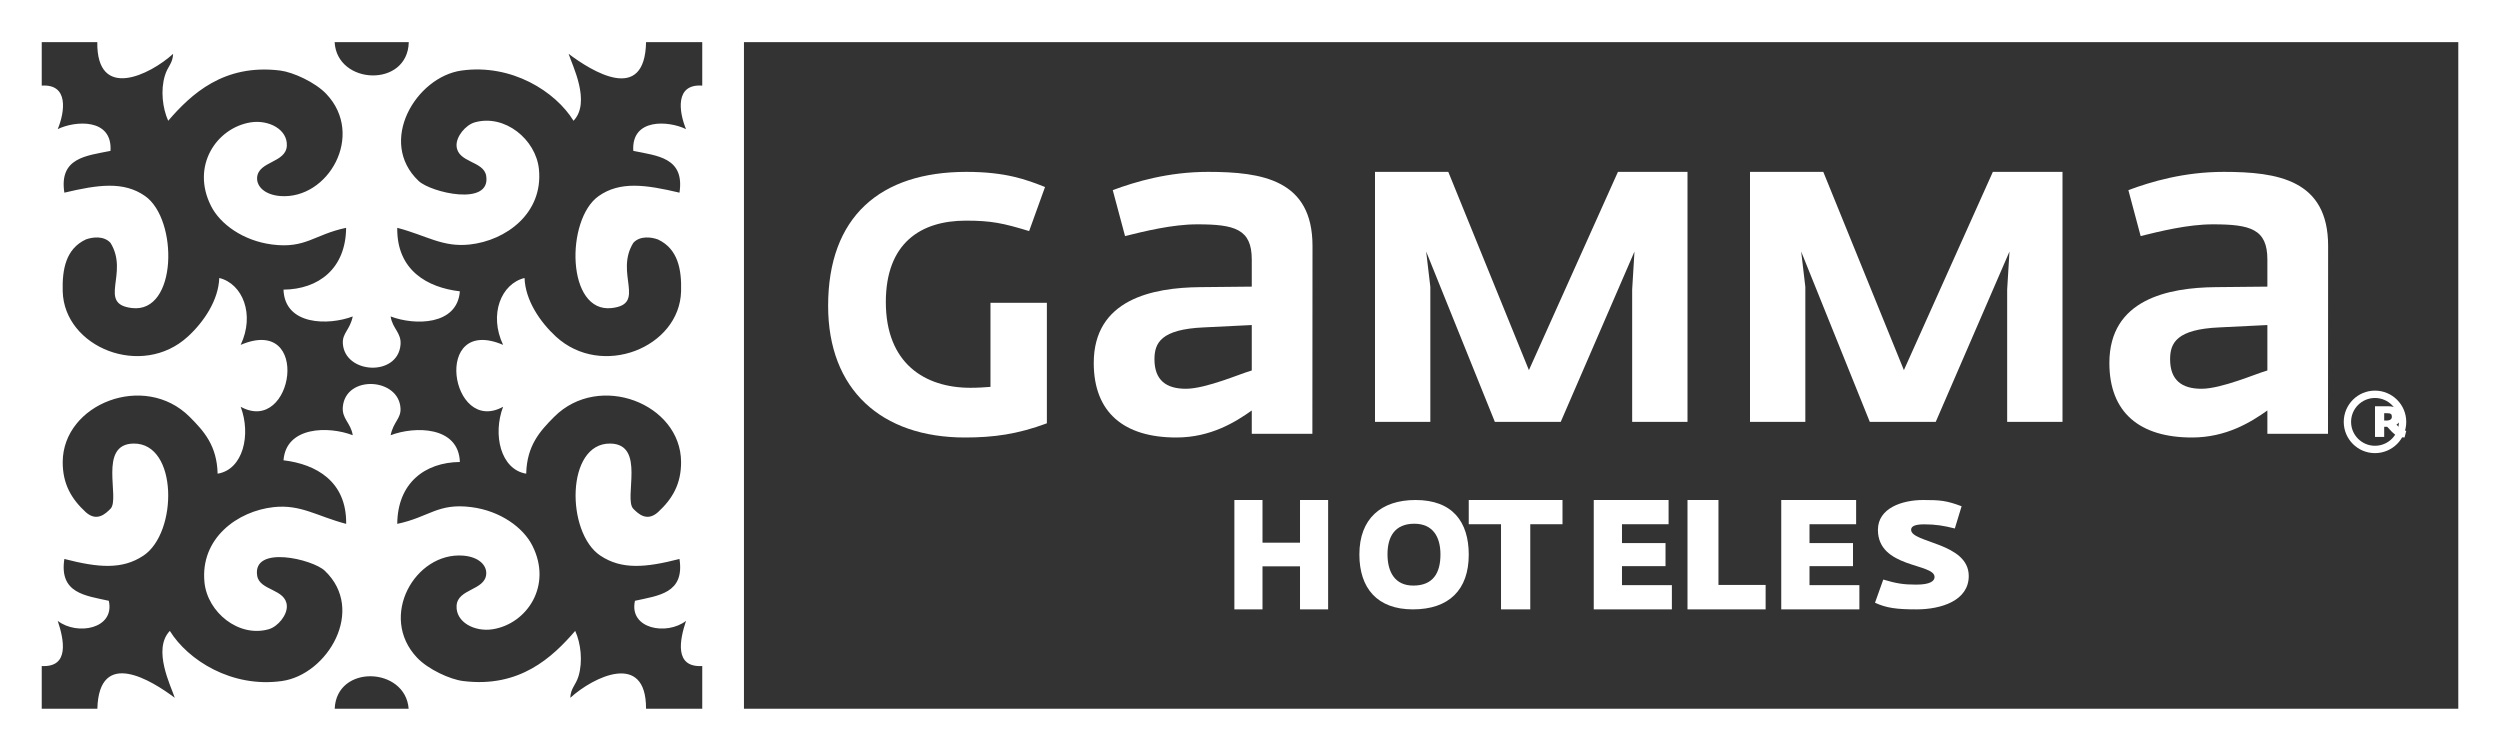
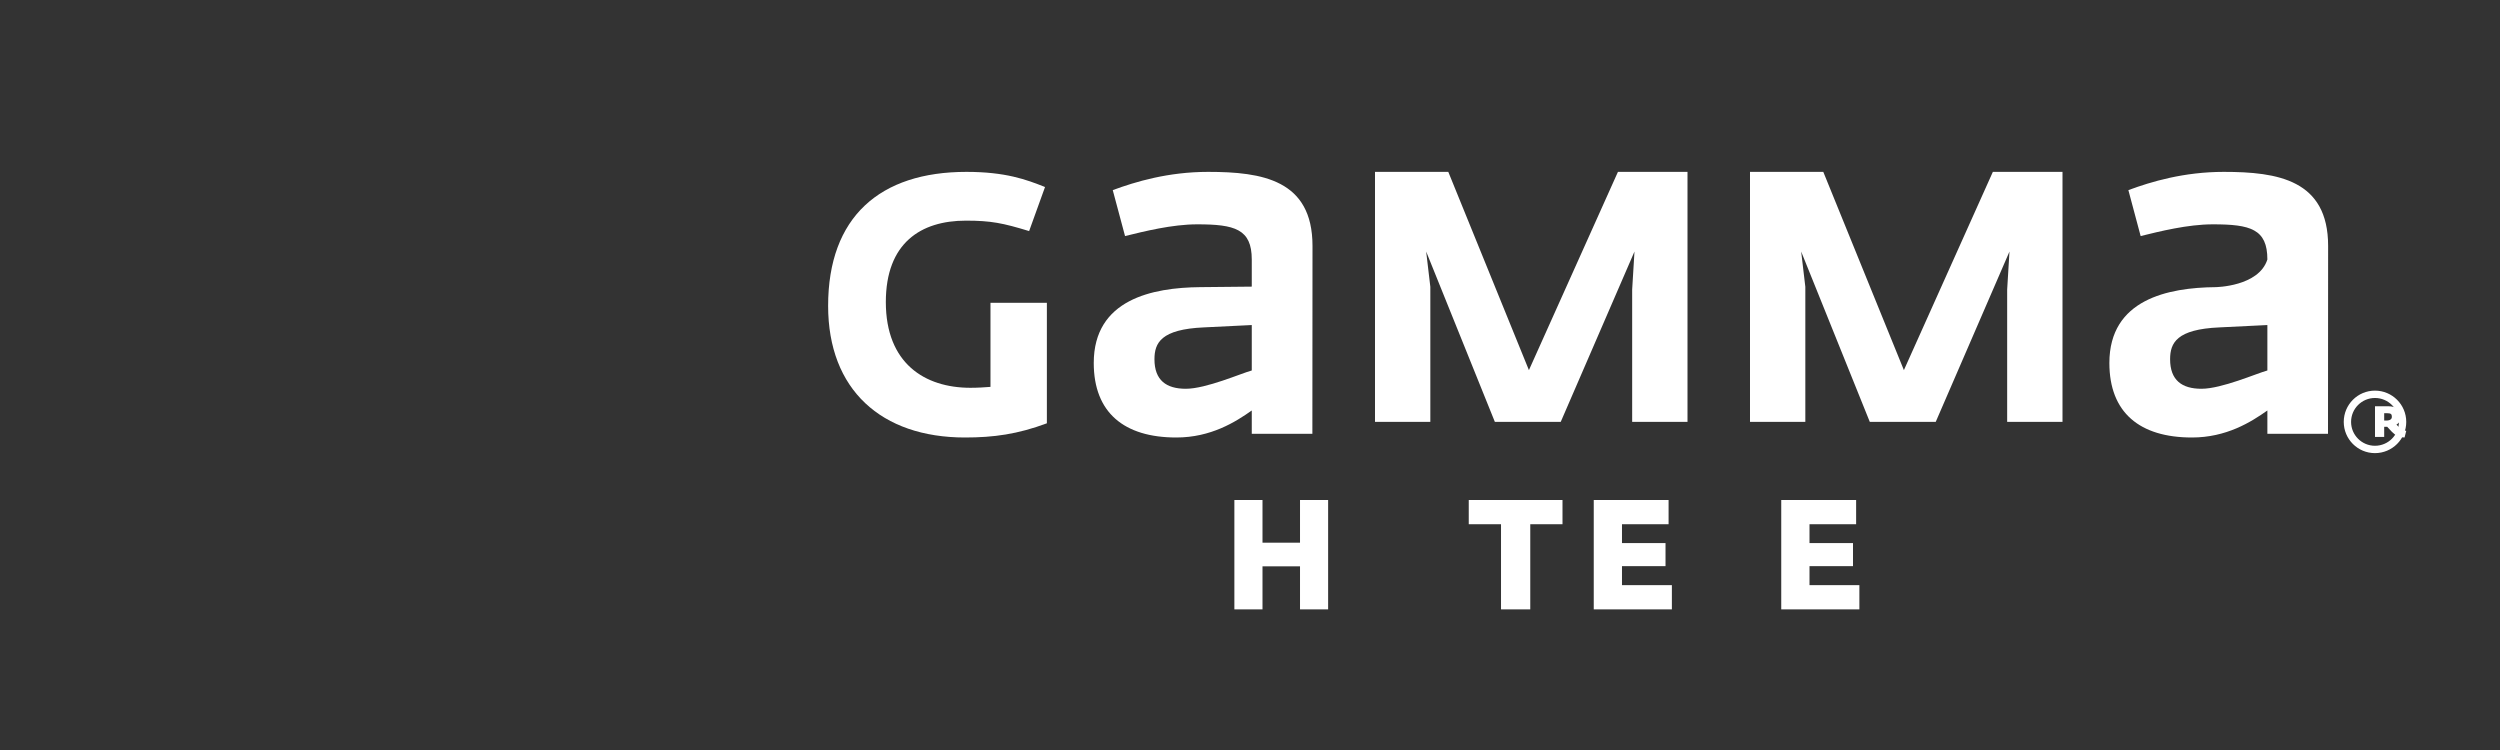
<svg xmlns="http://www.w3.org/2000/svg" width="120px" height="36px" viewBox="0 0 120 36" version="1.1">
  <rect x="0" y="0" width="120" height="36" fill="#333333" stroke="none" />
  <title>Page 1</title>
  <desc>Created with Sketch.</desc>
  <defs />
  <g id="Versión-GP-cambios" stroke="none" stroke-width="1" fill="none" fill-rule="evenodd">
    <g id="03.1-Marcas" transform="translate(-340, -1260)" fill="#FFFFFF">
      <g id="Page-1" transform="translate(340, 1260)">
        <path d="M46.32,21 C42.302,21 39.75,18.703 39.75,14.682 C39.75,10.411 42.238,8.25 46.385,8.25 C48.262,8.25 49.265,8.617 50.161,8.978 L49.398,11.092 C48.131,10.705 47.564,10.591 46.363,10.591 C44.202,10.591 42.52,11.66 42.52,14.5 C42.52,17.432 44.377,18.614 46.583,18.614 C46.931,18.614 47.28,18.591 47.543,18.57 L47.543,14.534 L50.25,14.534 L50.25,20.318 C48.852,20.841 47.695,21 46.32,21" id="Fill-4" />
        <polygon id="Fill-5" points="78.344 20.25 78.344 13.9 78.455 12.074 74.915 20.25 71.753 20.25 68.456 12.074 68.656 13.767 68.656 20.25 66 20.25 66 8.25 69.518 8.25 73.388 17.766 77.661 8.25 81 8.25 81 20.25" />
        <polygon id="Fill-6" points="96.344 20.25 96.344 13.9 96.455 12.074 92.915 20.25 89.75 20.25 86.456 12.074 86.656 13.767 86.656 20.25 84 20.25 84 8.25 87.518 8.25 91.387 17.766 95.657 8.25 99 8.25 99 20.25" />
        <path d="M57.988,8.25 C56.074,8.25 54.504,8.721 53.412,9.126 L54.002,11.331 C54.915,11.107 56.259,10.768 57.465,10.768 C59.263,10.768 60.085,10.992 60.085,12.454 L60.085,13.758 C59.674,13.758 57.6,13.783 57.6,13.783 C55.324,13.805 52.5,14.365 52.5,17.423 C52.5,19.807 53.958,21 56.462,21 C58.116,21 59.301,20.259 60.085,19.703 L60.085,20.821 L61.984,20.821 L62.994,20.821 L63,11.803 C63,8.632 60.587,8.25 57.988,8.25 M56.919,18.661 C55.984,18.661 55.414,18.254 55.414,17.244 C55.414,16.456 55.733,15.805 57.784,15.715 L60.085,15.602 L60.085,17.783 C59.583,17.918 57.897,18.661 56.919,18.661" id="Fill-7" />
-         <path d="M106.74,8.25 C104.826,8.25 103.252,8.721 102.162,9.126 L102.751,11.331 C103.662,11.107 105.009,10.768 106.215,10.768 C108.015,10.768 108.834,10.992 108.834,12.454 L108.834,13.758 C108.425,13.758 106.351,13.783 106.351,13.783 C104.074,13.805 101.25,14.365 101.25,17.423 C101.25,19.807 102.708,21 105.214,21 C106.865,21 108.051,20.259 108.834,19.703 L108.834,20.821 L110.735,20.821 L111.744,20.821 L111.75,11.803 C111.75,8.632 109.334,8.25 106.74,8.25 M105.67,18.661 C104.735,18.661 104.165,18.254 104.165,17.244 C104.165,16.456 104.483,15.805 106.532,15.715 L108.834,15.602 L108.834,17.783 C108.332,17.918 106.647,18.661 105.67,18.661" id="Fill-8" />
-         <path d="M0,36 L120,36 L120,0 L0,0 L0,36 Z M19.621,2.021 C19.574,4.224 16.171,4.083 16.062,2.021 L19.621,2.021 Z M4.67,2.021 C4.635,4.857 7.202,3.595 8.31,2.584 C8.288,3.064 8.054,3.166 7.915,3.629 C7.701,4.33 7.802,5.193 8.073,5.797 C9.173,4.524 10.736,3.049 13.452,3.386 C14.067,3.464 15.131,3.947 15.666,4.512 C17.53,6.485 15.754,9.588 13.452,9.41 C12.729,9.352 12.314,8.966 12.341,8.525 C12.395,7.73 13.722,7.826 13.768,7 C13.81,6.212 12.902,5.736 12.027,5.874 C10.391,6.141 9.157,7.967 10.131,9.89 C10.563,10.75 11.662,11.555 13.058,11.736 C14.674,11.945 15.071,11.261 16.614,10.935 C16.597,12.898 15.29,13.886 13.608,13.903 C13.668,15.628 15.775,15.629 16.932,15.189 C16.799,15.832 16.433,15.985 16.456,16.472 C16.527,17.949 19.084,18.101 19.225,16.554 C19.278,15.969 18.842,15.786 18.75,15.189 C19.898,15.629 21.949,15.626 22.073,13.984 C20.518,13.802 19.039,12.978 19.068,10.935 C20.482,11.306 21.241,11.879 22.548,11.736 C24.284,11.547 26.08,10.241 25.869,8.124 C25.725,6.689 24.223,5.464 22.786,5.874 C22.349,6 21.889,6.553 21.915,7 C21.961,7.821 23.224,7.714 23.338,8.445 C23.571,9.927 20.68,9.24 20.095,8.687 C18.108,6.805 19.963,3.694 22.152,3.386 C24.561,3.051 26.663,4.392 27.529,5.797 C28.377,4.908 27.471,3.139 27.293,2.584 C28.392,3.411 30.955,5.019 31.011,2.021 L33.708,2.021 L33.708,4.11 C32.393,4.012 32.584,5.36 32.929,6.198 C32.099,5.791 30.298,5.658 30.398,7.242 C31.559,7.48 32.871,7.565 32.615,9.248 C31,8.866 29.765,8.687 28.737,9.41 C27.142,10.529 27.18,15.046 29.37,14.786 C31.044,14.589 29.492,13.122 30.398,11.658 C30.721,11.302 31.274,11.379 31.585,11.496 C32.538,11.946 32.723,12.923 32.692,13.984 C32.62,16.678 28.889,18.186 26.68,16.152 C25.922,15.454 25.214,14.413 25.178,13.343 C24.052,13.62 23.458,15.096 24.149,16.554 C20.729,15.096 21.613,20.919 24.149,19.525 C23.643,20.86 24.029,22.537 25.258,22.737 C25.289,21.392 25.912,20.698 26.602,20.007 C28.766,17.845 32.681,19.379 32.692,22.175 C32.696,23.226 32.282,23.941 31.585,24.583 C31.044,25.069 30.623,24.646 30.398,24.421 C29.925,23.933 31.011,21.314 29.292,21.291 C27.156,21.263 27.163,25.569 28.817,26.67 C29.836,27.35 30.987,27.25 32.615,26.83 C32.87,28.484 31.599,28.587 30.478,28.838 C30.178,30.189 32.001,30.518 32.929,29.802 C32.633,30.693 32.343,32.051 33.708,31.969 L33.708,34.018 L31.01,34.018 C31.021,31.24 28.477,32.489 27.374,33.495 C27.395,33.018 27.629,32.911 27.77,32.452 C27.979,31.751 27.882,30.884 27.61,30.283 C26.511,31.555 24.946,33.028 22.233,32.69 C21.614,32.617 20.553,32.133 20.019,31.568 C18.152,29.595 19.929,26.49 22.233,26.67 C22.955,26.727 23.37,27.113 23.339,27.553 C23.285,28.348 21.961,28.25 21.916,29.077 C21.872,29.863 22.781,30.344 23.655,30.203 C25.294,29.94 26.525,28.111 25.553,26.19 C25.118,25.326 24.022,24.521 22.626,24.342 C21.009,24.134 20.612,24.819 19.068,25.146 C19.084,23.184 20.393,22.193 22.074,22.175 C22.014,20.45 19.908,20.447 18.75,20.891 C18.882,20.248 19.251,20.091 19.225,19.605 C19.154,18.132 16.597,17.98 16.456,19.525 C16.403,20.11 16.84,20.293 16.932,20.891 C15.785,20.447 13.734,20.454 13.608,22.094 C15.166,22.279 16.643,23.099 16.616,25.146 C15.202,24.774 14.442,24.201 13.135,24.342 C11.399,24.532 9.602,25.837 9.815,27.956 C9.959,29.391 11.459,30.614 12.899,30.203 C13.335,30.079 13.793,29.526 13.768,29.077 C13.722,28.256 12.46,28.363 12.344,27.633 C12.111,26.151 15.002,26.84 15.587,27.393 C17.575,29.275 15.72,32.385 13.529,32.69 C11.12,33.028 9.021,31.687 8.152,30.283 C7.303,31.172 8.212,32.941 8.389,33.495 C7.296,32.673 4.755,31.08 4.673,34.018 L2.003,34.018 L2.003,31.969 C3.357,32.044 3.067,30.691 2.771,29.802 C3.7,30.518 5.523,30.189 5.223,28.838 C4.102,28.587 2.834,28.484 3.089,26.83 C4.716,27.25 5.867,27.35 6.885,26.67 C8.539,25.569 8.547,21.263 6.411,21.291 C4.69,21.314 5.779,23.933 5.304,24.421 C5.076,24.646 4.658,25.069 4.115,24.583 C3.421,23.941 3.007,23.226 3.01,22.175 C3.022,19.379 6.938,17.845 9.101,20.007 C9.793,20.698 10.413,21.392 10.446,22.737 C11.673,22.537 12.058,20.86 11.552,19.525 C14.089,20.919 14.97,15.096 11.552,16.554 C12.243,15.096 11.648,13.62 10.525,13.343 C10.487,14.413 9.783,15.454 9.021,16.152 C6.812,18.186 3.08,16.678 3.01,13.984 C2.98,12.923 3.163,11.946 4.115,11.496 C4.429,11.379 4.98,11.302 5.304,11.658 C6.212,13.122 4.658,14.589 6.334,14.786 C8.521,15.046 8.56,10.529 6.964,9.41 C5.933,8.687 4.703,8.866 3.089,9.248 C2.829,7.565 4.144,7.48 5.304,7.242 C5.404,5.658 3.6,5.791 2.771,6.198 C3.116,5.362 3.305,4.021 2.003,4.11 L2.003,2.021 L4.67,2.021 Z M19.615,34.018 L16.066,34.018 C16.155,31.874 19.462,32.01 19.615,34.018 L19.615,34.018 Z M35.71,34.018 L117.998,34.018 L117.998,2.021 L35.71,2.021 L35.71,34.018 Z" id="Fill-9" />
+         <path d="M106.74,8.25 C104.826,8.25 103.252,8.721 102.162,9.126 L102.751,11.331 C103.662,11.107 105.009,10.768 106.215,10.768 C108.015,10.768 108.834,10.992 108.834,12.454 C108.425,13.758 106.351,13.783 106.351,13.783 C104.074,13.805 101.25,14.365 101.25,17.423 C101.25,19.807 102.708,21 105.214,21 C106.865,21 108.051,20.259 108.834,19.703 L108.834,20.821 L110.735,20.821 L111.744,20.821 L111.75,11.803 C111.75,8.632 109.334,8.25 106.74,8.25 M105.67,18.661 C104.735,18.661 104.165,18.254 104.165,17.244 C104.165,16.456 104.483,15.805 106.532,15.715 L108.834,15.602 L108.834,17.783 C108.332,17.918 106.647,18.661 105.67,18.661" id="Fill-8" />
        <path d="M115.419,21 C115.138,20.99 114.961,20.884 114.812,20.728 C114.812,20.728 114.664,20.573 114.586,20.486 L114.52,20.486 L114.441,20.486 L114.441,20.973 L114,20.973 L114,19.5 L114.631,19.5 C114.987,19.5 115.257,19.655 115.257,19.996 C115.257,20.152 115.179,20.289 115.03,20.381 C115.083,20.436 115.16,20.515 115.16,20.515 C115.248,20.601 115.31,20.638 115.5,20.683 L115.419,21 Z M114.584,19.834 L114.441,19.834 L114.441,20.187 L114.53,20.187 C114.738,20.187 114.809,20.113 114.809,20.004 C114.809,19.883 114.768,19.834 114.584,19.834 L114.584,19.834 Z" id="Fill-10" />
        <path d="M113.998,19.103 C114.633,19.103 115.147,19.616 115.147,20.251 C115.147,20.884 114.633,21.397 113.998,21.397 C113.366,21.397 112.852,20.884 112.852,20.251 C112.852,19.616 113.366,19.103 113.998,19.103 M113.998,18.75 C113.17,18.75 112.5,19.423 112.5,20.251 C112.5,21.078 113.17,21.75 113.998,21.75 C114.827,21.75 115.5,21.078 115.5,20.251 C115.5,19.423 114.827,18.75 113.998,18.75" id="Fill-11" />
        <polygon id="Fill-12" points="62.401 29.25 62.401 27.184 60.6 27.184 60.6 29.25 59.25 29.25 59.25 24 60.6 24 60.6 26.049 62.401 26.049 62.401 24 63.75 24 63.75 29.25" />
-         <path d="M67.818,29.25 C66.105,29.25 65.25,28.231 65.25,26.615 C65.25,24.899 66.288,24 67.947,24 C69.721,24 70.5,25.047 70.5,26.625 C70.5,28.315 69.548,29.25 67.818,29.25 M67.887,25.139 C66.962,25.139 66.6,25.747 66.6,26.606 C66.6,27.465 66.962,28.108 67.836,28.108 C68.796,28.108 69.142,27.493 69.142,26.615 C69.142,25.747 68.761,25.139 67.887,25.139" id="Fill-13" />
        <polygon id="Fill-14" points="73.453 25.163 73.453 29.25 72.049 29.25 72.049 25.163 70.5 25.163 70.5 24 75 24 75 25.163" />
        <polygon id="Fill-15" points="76.5 29.25 76.5 24 80.092 24 80.092 25.163 77.855 25.163 77.855 26.068 79.945 26.068 79.945 27.175 77.855 27.175 77.855 28.087 80.25 28.087 80.25 29.25" />
-         <polygon id="Fill-16" points="81 29.25 81 24 82.486 24 82.486 28.077 84.75 28.077 84.75 29.25" />
        <polygon id="Fill-17" points="85.5 29.25 85.5 24 89.094 24 89.094 25.163 86.856 25.163 86.856 26.068 88.944 26.068 88.944 27.175 86.856 27.175 86.856 28.087 89.25 28.087 89.25 29.25" />
-         <path d="M91.993,29.25 C91.039,29.25 90.546,29.184 90,28.931 L90.397,27.819 C91.021,28.006 91.365,28.062 91.976,28.062 C92.663,28.062 92.859,27.884 92.859,27.695 C92.859,27.026 90.14,27.281 90.14,25.432 C90.14,24.395 91.289,24 92.319,24 C93.128,24 93.433,24.028 94.157,24.3 L93.832,25.367 C93.304,25.234 92.913,25.168 92.356,25.168 C91.8,25.168 91.734,25.321 91.734,25.432 C91.734,26.062 94.5,26.044 94.5,27.648 C94.5,28.826 93.191,29.25 91.993,29.25" id="Fill-18" />
      </g>
    </g>
  </g>
</svg>